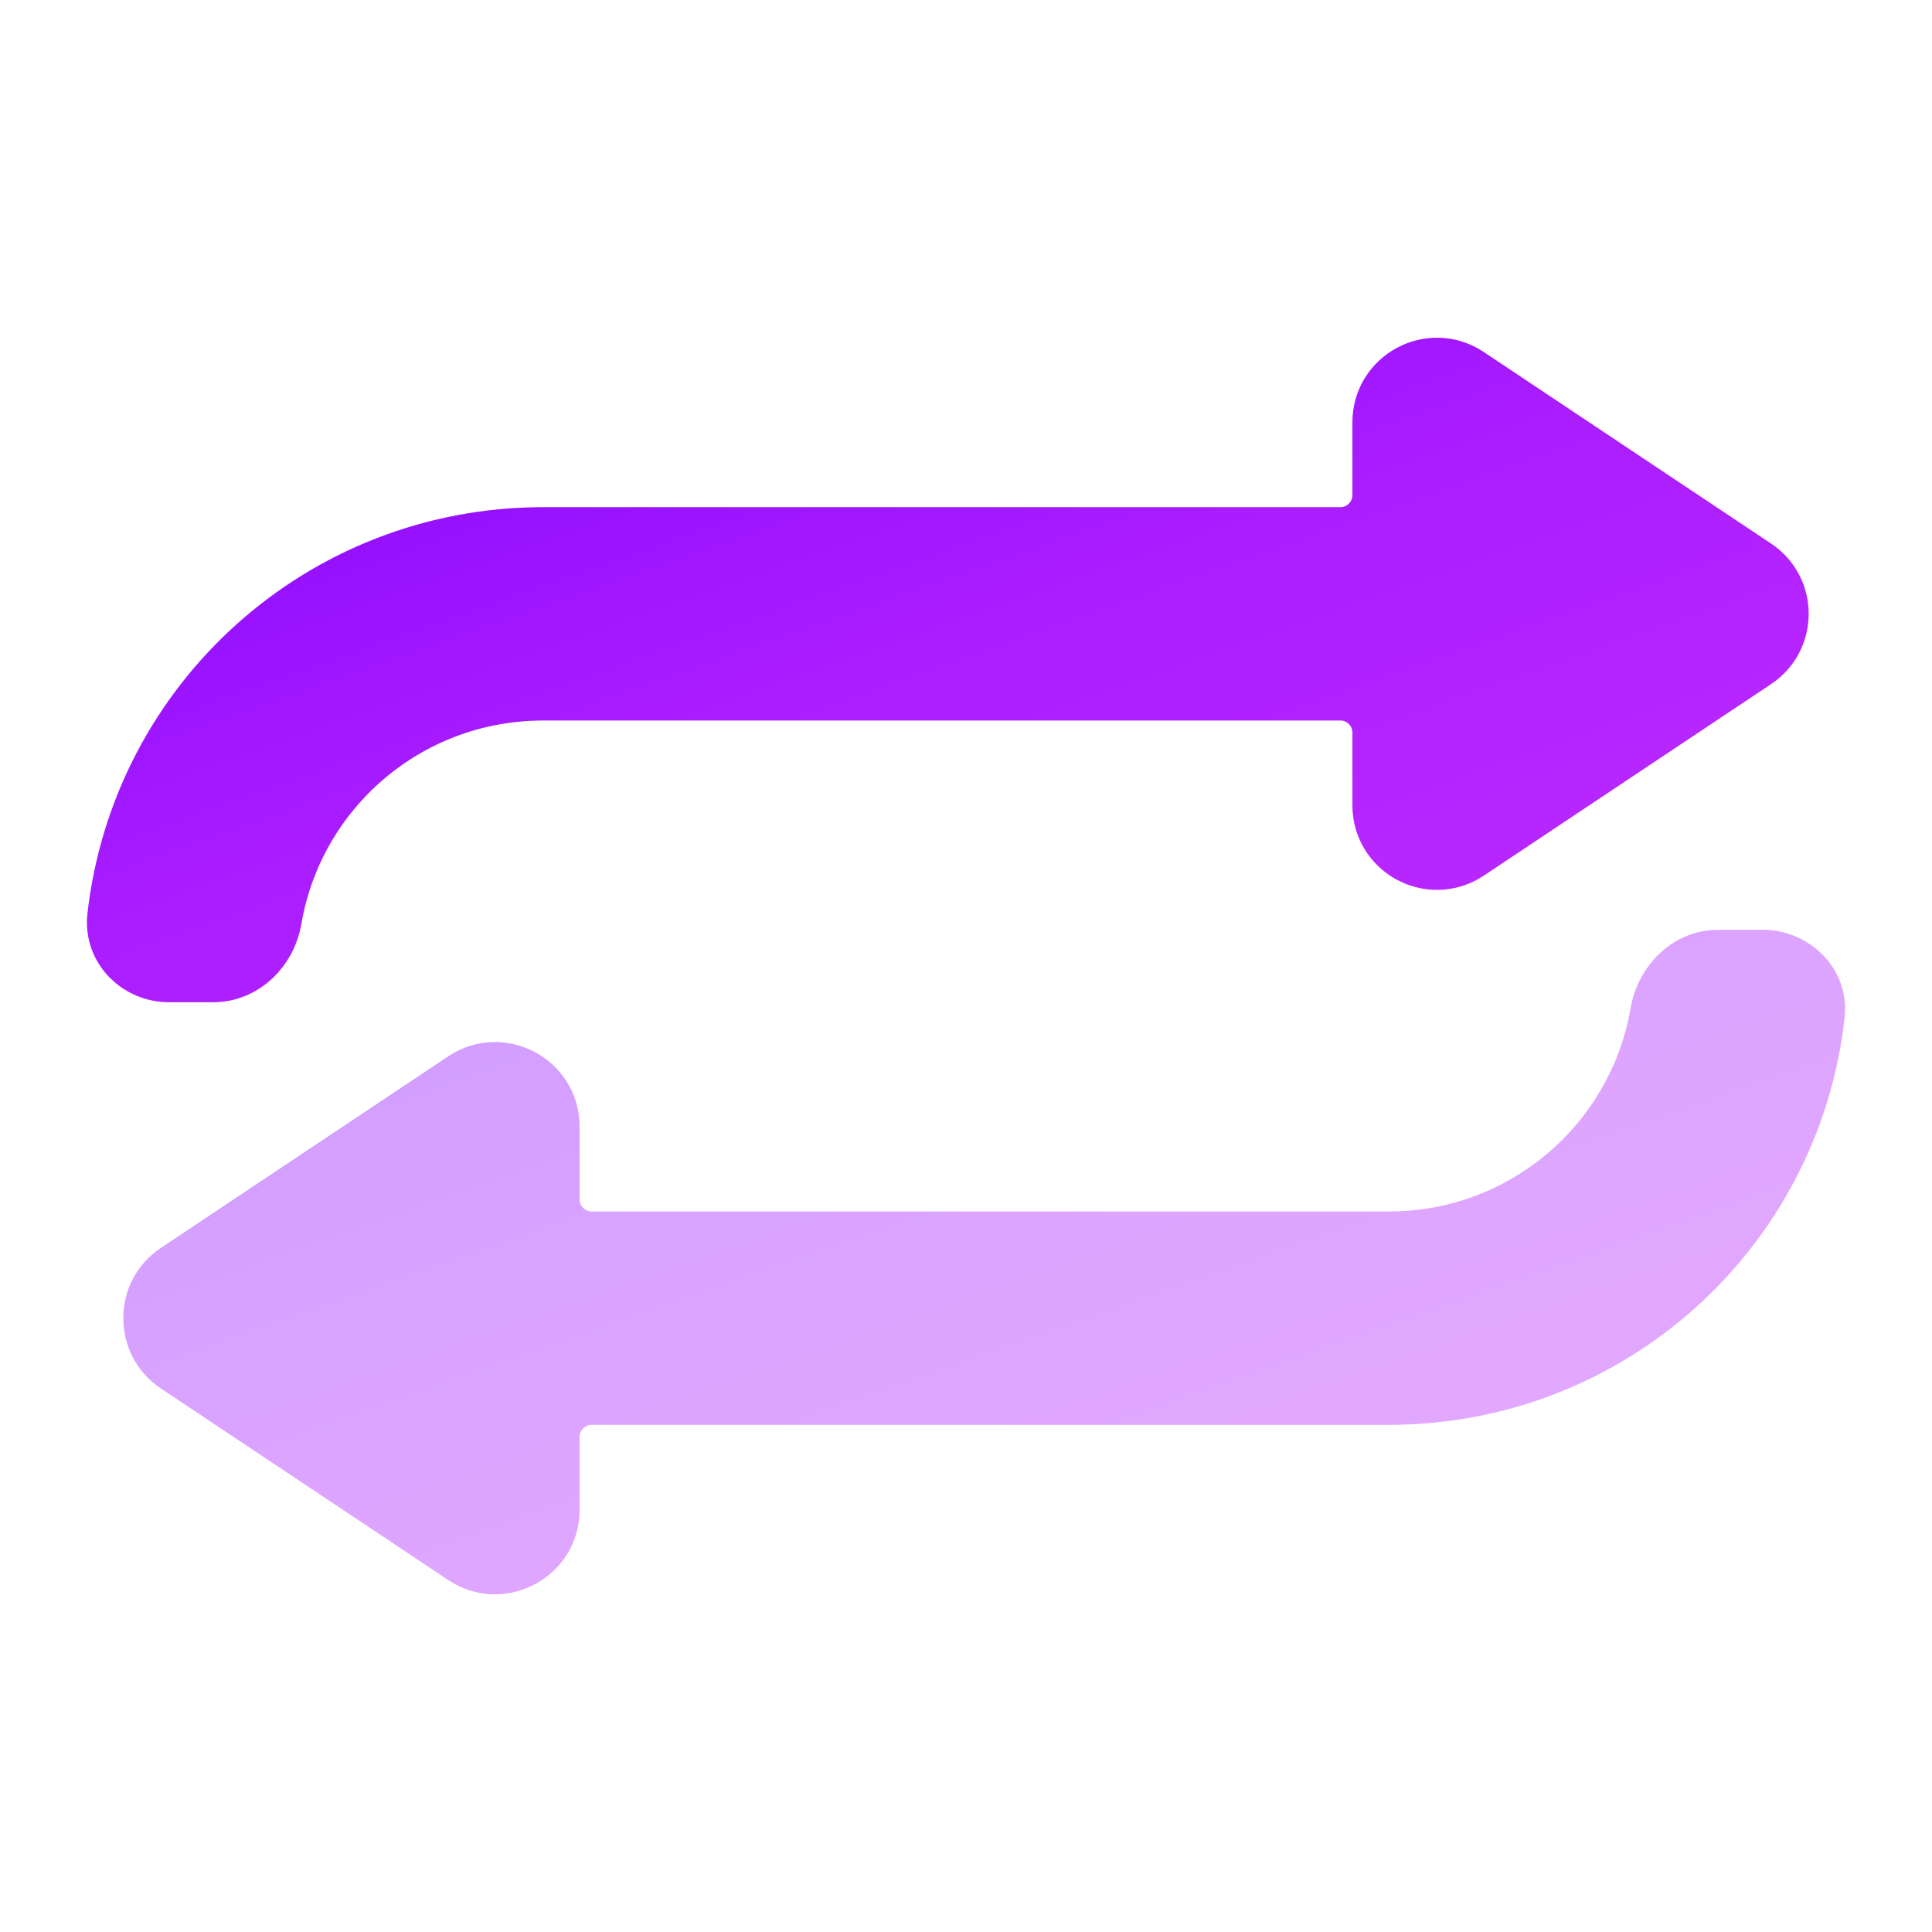
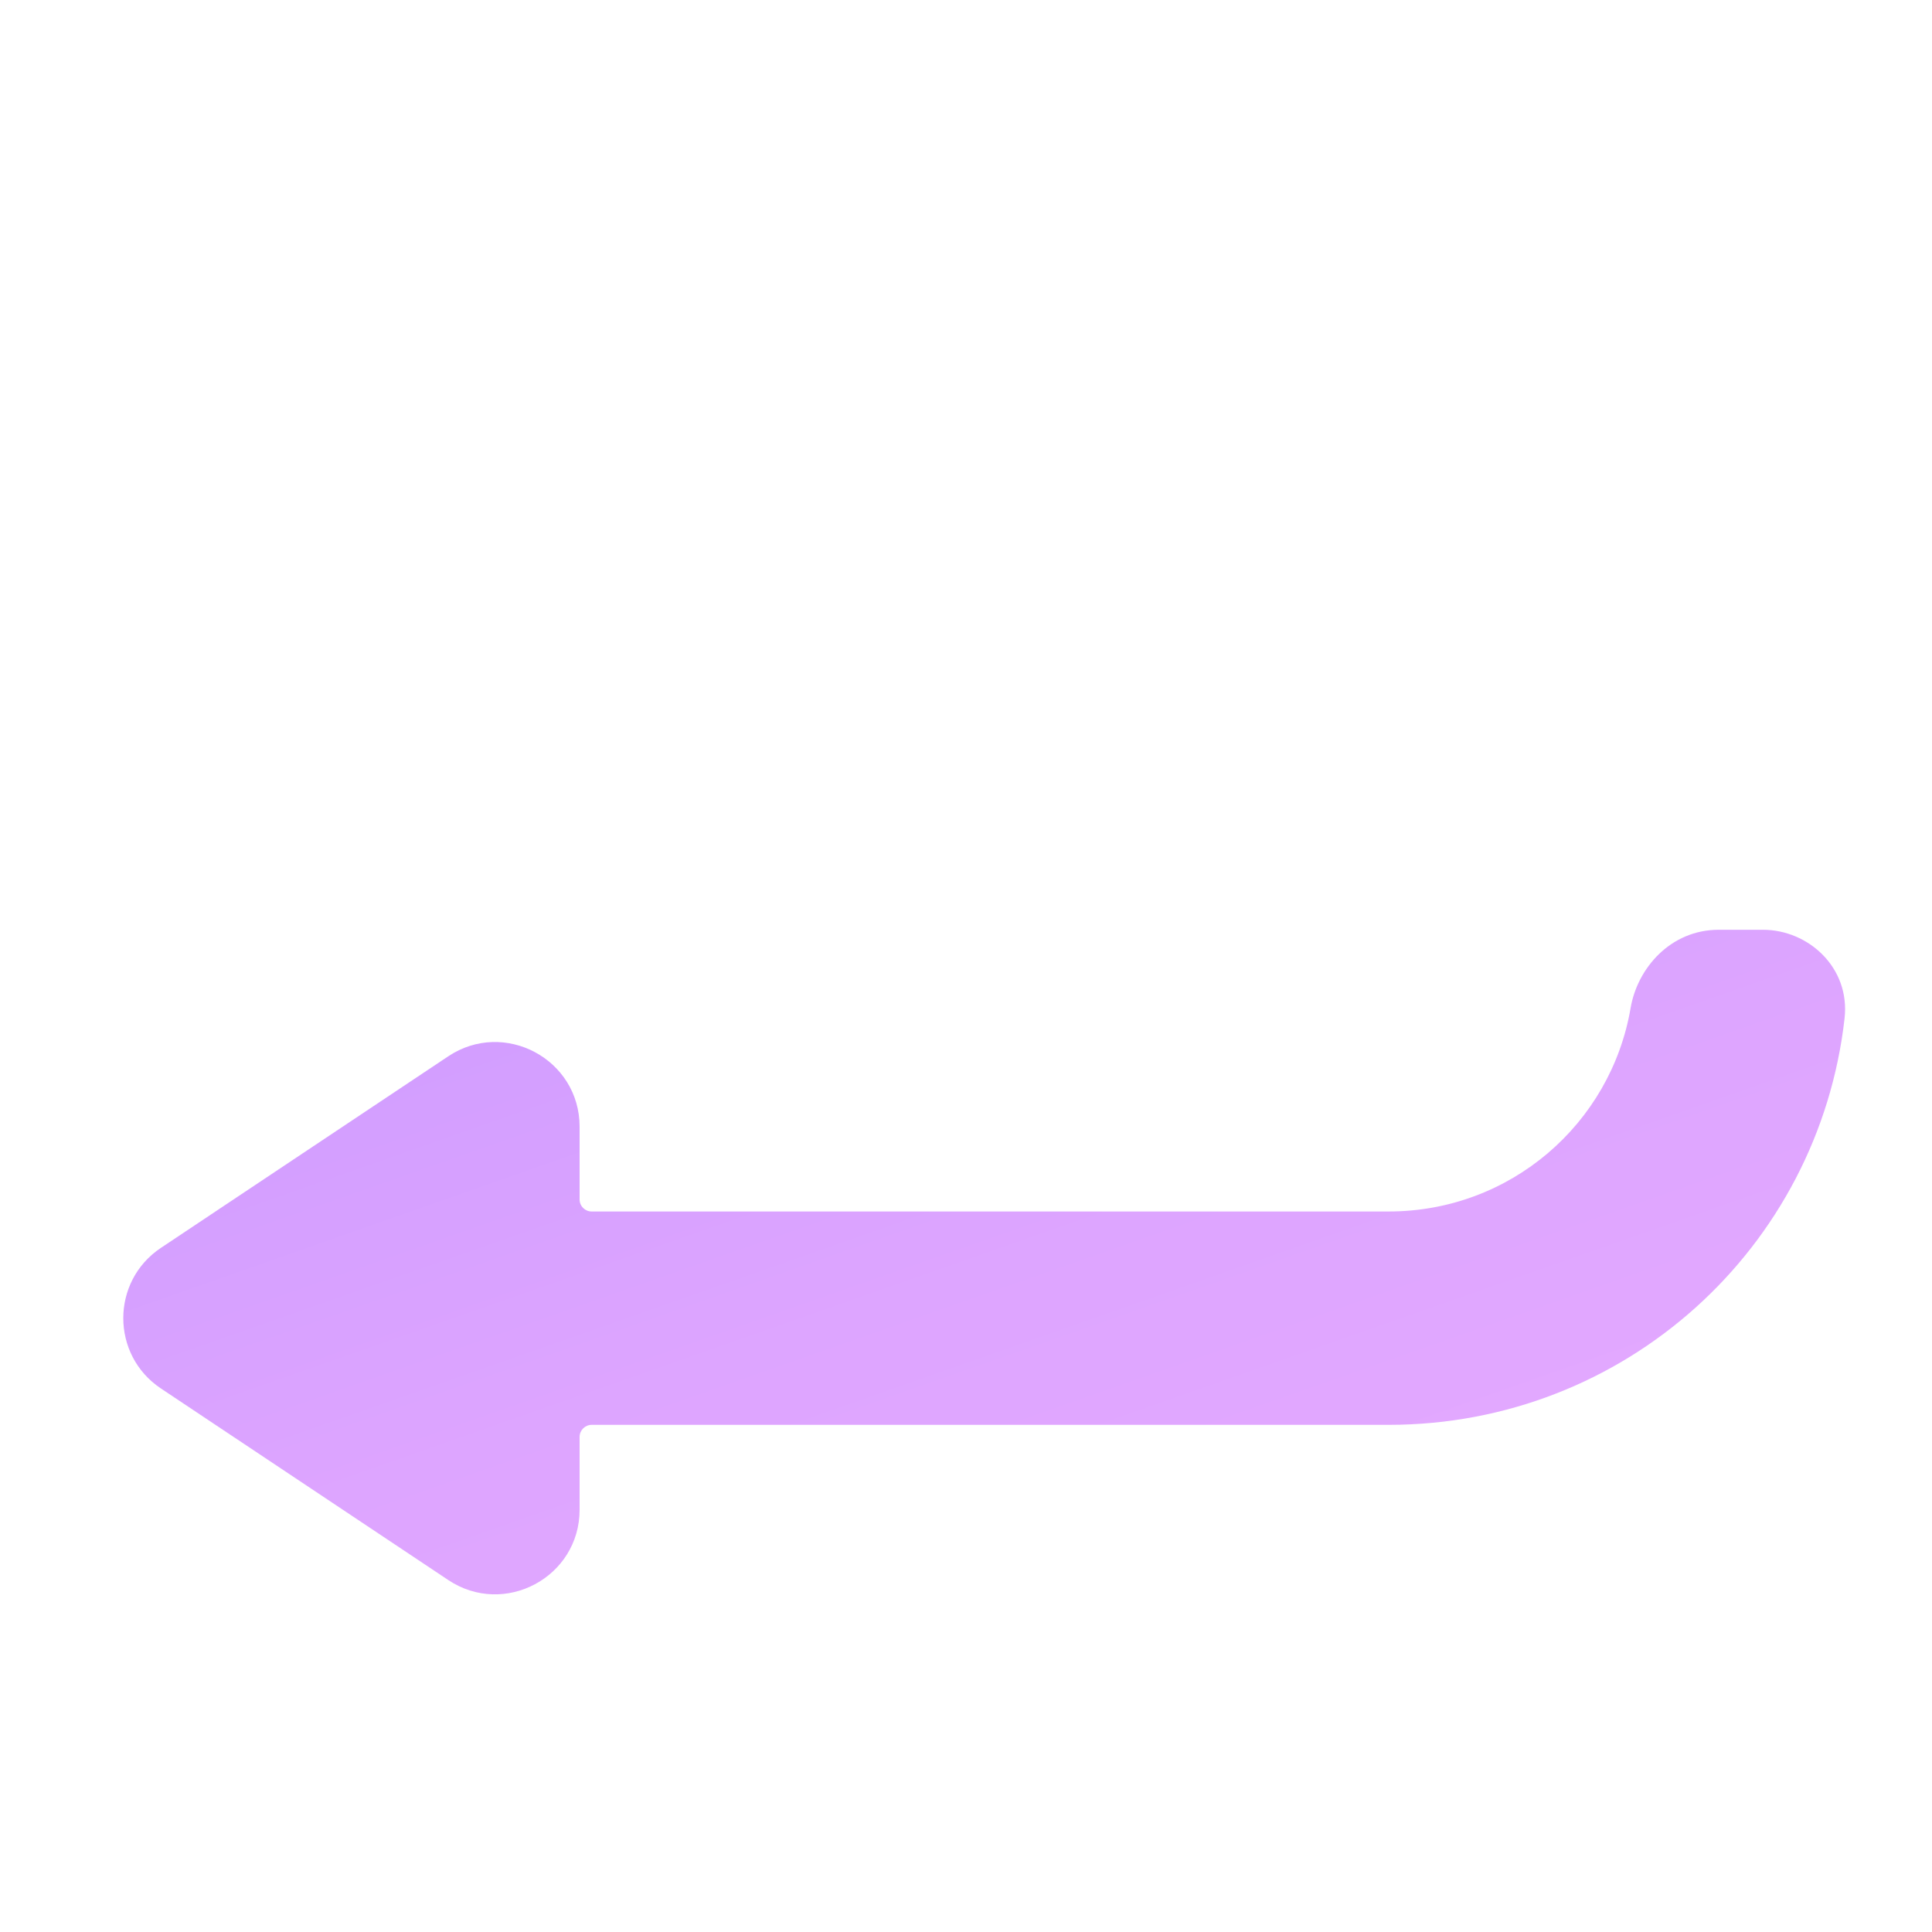
<svg xmlns="http://www.w3.org/2000/svg" width="16" height="16" viewBox="0 0 16 16" fill="none">
  <path opacity="0.4" d="M14.233 7.7C13.836 7.7 13.56 8.017 13.504 8.348C13.34 9.307 12.508 10.033 11.5 10.033H4.9C4.845 10.033 4.8 9.989 4.8 9.933V9.331C4.8 8.772 4.177 8.438 3.712 8.748L1.333 10.334C0.917 10.611 0.917 11.222 1.333 11.499L3.712 13.085C4.177 13.395 4.8 13.062 4.8 12.503V11.9C4.8 11.845 4.845 11.8 4.9 11.8H11.5C13.458 11.8 15.062 10.333 15.276 8.433C15.323 8.013 14.976 7.7 14.6 7.7H14.233Z" fill="url(#paint0_linear_291_95)" />
-   <path d="M11.5 4.1V3.497C11.5 3.178 11.856 2.987 12.122 3.165L14.501 4.751C14.738 4.909 14.738 5.258 14.501 5.416L12.122 7.002C11.856 7.179 11.5 6.989 11.5 6.669V6.067C11.5 5.846 11.321 5.667 11.1 5.667H4.5C3.343 5.667 2.388 6.5 2.2 7.602C2.163 7.819 1.988 8 1.767 8H1.4C1.179 8 0.998 7.82 1.022 7.601C1.219 5.851 2.696 4.5 4.5 4.5H11.1C11.321 4.5 11.5 4.321 11.5 4.1Z" fill="url(#paint1_linear_291_95)" stroke="url(#paint2_linear_291_95)" stroke-width="0.6" />
  <defs>
    <linearGradient id="paint0_linear_291_95" x1="3.625" y1="8.595" x2="5.7" y2="14.505" gradientUnits="userSpaceOnUse">
      <stop stop-color="#8F0CFF" />
      <stop offset="0.516" stop-color="#AA1DFF" />
      <stop offset="1" stop-color="#B826FF" />
    </linearGradient>
    <linearGradient id="paint1_linear_291_95" x1="3.625" y1="3.345" x2="5.7" y2="9.255" gradientUnits="userSpaceOnUse">
      <stop stop-color="#8F0CFF" />
      <stop offset="0.516" stop-color="#AA1DFF" />
      <stop offset="1" stop-color="#B826FF" />
    </linearGradient>
    <linearGradient id="paint2_linear_291_95" x1="3.625" y1="3.345" x2="5.7" y2="9.255" gradientUnits="userSpaceOnUse">
      <stop stop-color="#8F0CFF" />
      <stop offset="0.516" stop-color="#AA1DFF" />
      <stop offset="1" stop-color="#B826FF" />
    </linearGradient>
  </defs>
</svg>